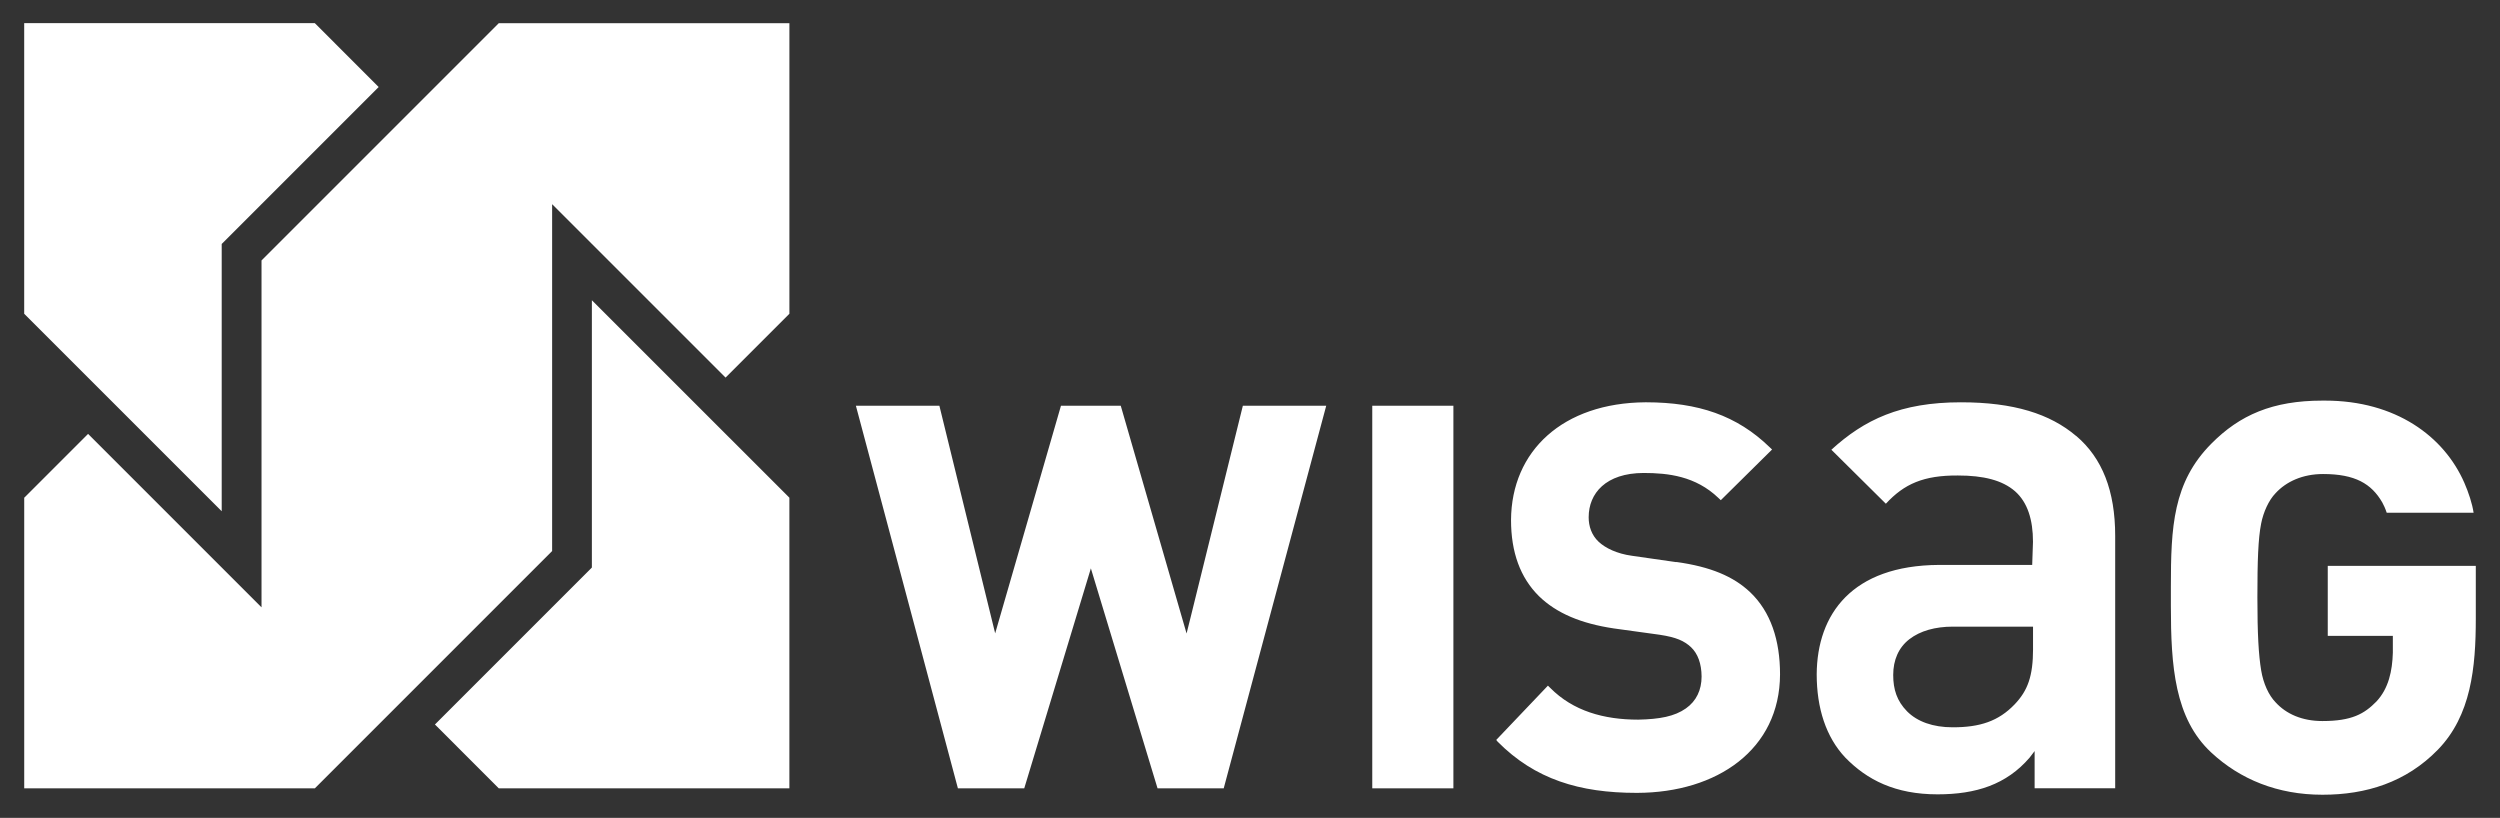
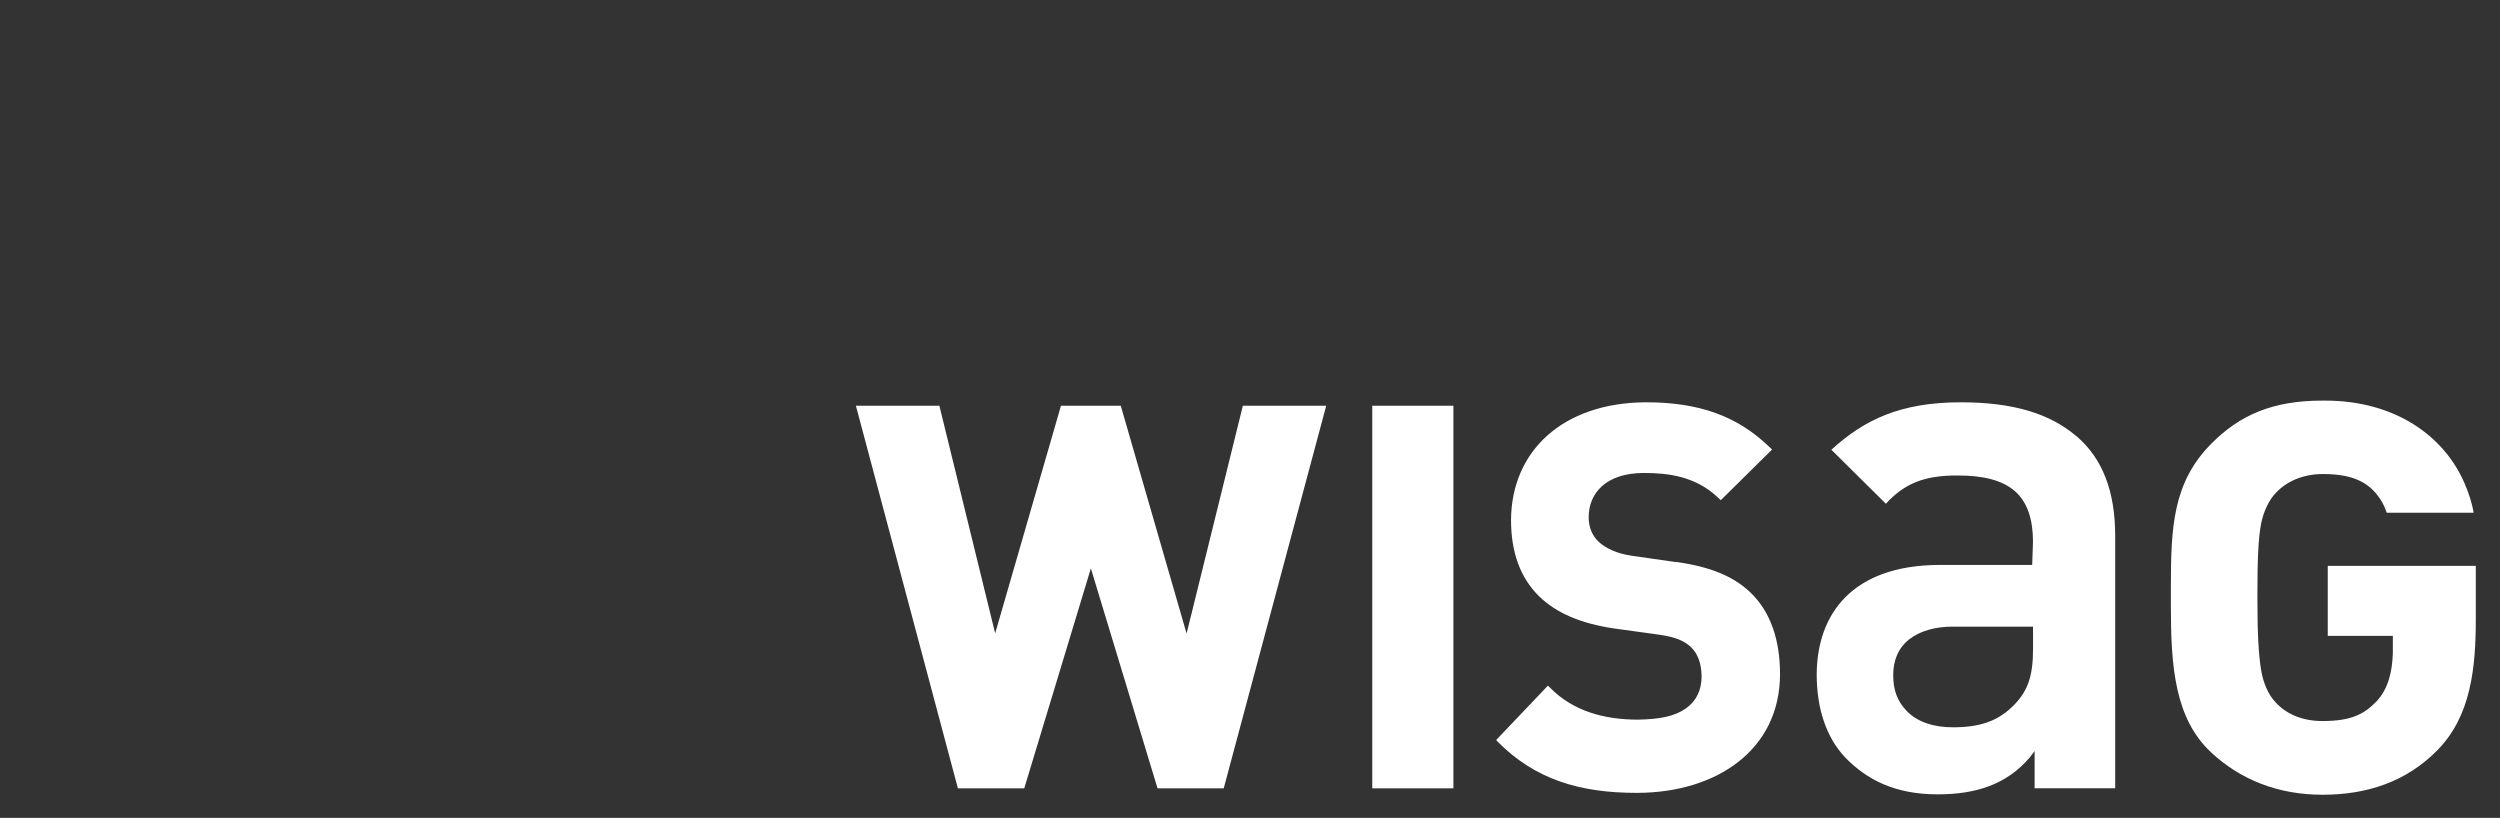
<svg xmlns="http://www.w3.org/2000/svg" id="svg3642" version="1.1" viewBox="0 0 1024 335">
  <rect x="0" y="0" width="1024" height="335" fill="#333333" stroke="none" />
  <defs>
    <style>
      .st0 {
        fill: #fff;
      }
    </style>
  </defs>
-   <path id="path3528" class="st0" d="M36.07,177.72l-1.77,1.77-24.38,24.38v119.04h119.04l97.19-97.2V83.63l71.04,71.03,26.15-26.15V9.49h-119.03l-97.19,97.19v142.08l-71.04-71.04h0ZM178.15,296.75l1.78,1.77,24.37,24.38h119.03v-119.04l-80.9-80.89v109.49l-64.29,64.29ZM90.81,99.93l64.29-64.29-26.15-26.16H9.91v119.04l80.9,80.89v-109.49Z" />
  <path id="path3538" class="st0" d="M562.08,322.91h33.23v-156.73h-33.23v156.73ZM487.58,253.22l-1.56,6.26-26.96-93.29h-24.49l-26.95,93.23-22.85-93.23h-34.2l41.79,156.72h27.17l27.29-90.11,27.31,90.11h27.1l41.99-156.72h-34.15l-21.49,87.03h0ZM850.37,178.56c-10.7-9.07-25.56-13.78-47.19-13.78-24.77,0-39.58,7.15-53.05,19.43l22.32,22.12c7.52-8.17,15.53-11.65,29.51-11.57,10.51,0,18.19,1.94,23.38,6.44,5.17,4.54,7.37,11.72,7.37,20.72l-.32,9.47h-38.26c-35.54.22-49.85,20.13-50.01,44.79,0,13.86,3.79,25.73,11.72,34.13,8.9,9.13,20.43,15.05,37.77,15.05,15.78,0,28.24-4.01,37.72-15.04l2.05-2.68v15.22h33v-103.4c0-18.37-5.28-31.83-15.96-40.9M832.74,265.75c0,11.21-2.18,17.15-7.57,22.78-6.59,6.87-14.2,9.37-25.25,9.37h-.16c-8,0-14.46-2.32-18.63-6.54-4.14-4.21-5.68-8.97-5.67-14.91,0-6.14,2.22-11.23,6.63-14.64,4.42-3.4,10.54-5.14,17.84-5.14h32.8v9.07h.03ZM686.6,230.25h0l-18.19-2.61c-6.09-.84-10.81-3.12-13.6-5.73-2.91-2.71-4.11-6.44-4.09-10.07,0-9.77,7.02-18.06,22.48-18.11,10.08,0,21.34,1.28,30.68,10.25l.96.9,21-20.76-.99-.94c-13.41-13.01-29.26-18.37-50.59-18.4h-.22c-33.88.22-54.96,19.9-55.12,48.23h0c0,13.18,3.78,23.6,11.43,31.17,7.22,7.04,17.3,11.23,30.7,13.23l18.7,2.58c6.95,1.05,10.08,2.53,12.87,5.08,2.85,2.7,4.31,6.83,4.35,12.03,0,5.48-2.13,10.06-6.44,13.08-4.65,3.27-10.69,4.4-19.5,4.59-14.16,0-26.68-3.56-36.03-12.98l-.97-.95-21.17,22.24.54.68c15.32,15.47,33.6,20.99,56.87,21h.38c32.68-.11,58.36-17.73,58.45-48.55,0-13.89-3.76-25.62-12.33-33.73-6.76-6.33-15.99-10.34-30.21-12.3M953.45,231.76v28.68h26.66v6.92c-.22,7.42-1.7,14.58-6.71,19.96-4.99,5.1-10.12,8.02-22.16,8.02-8.39,0-14.84-2.96-19.11-7.62-2.87-2.92-5.06-7.77-5.95-13.11-1.04-6.24-1.55-14.82-1.55-29.86s.32-24.17,1.54-30.31c.9-4.62,3.09-9.53,5.89-12.41,4.35-4.75,11.08-7.87,19.48-7.87,13.09,0,19.8,3.96,24.24,11.63.54.94,1.3,2.61,1.82,4.23h35.59c-.55-3.7-2.04-8.26-3.79-12.26-8.32-19.05-28.13-33.67-57.05-33.67h-1.12c-20.36,0-33.82,5.88-45.46,17.63-15.75,15.86-16.58,34.14-16.58,58.77v7.66c0,24.62,1.51,46.11,16.55,60.09,11.83,11,27.17,17.28,45.48,17.28h.16c17.67,0,34.16-5.04,47.22-18.49,13.53-13.96,15.49-33.48,15.49-53.66v-21.6h-60.64Z" />
</svg>